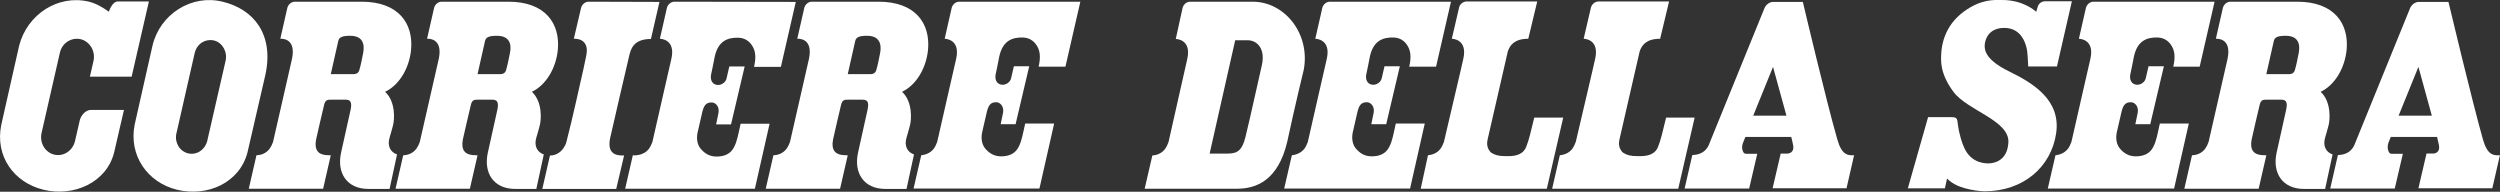
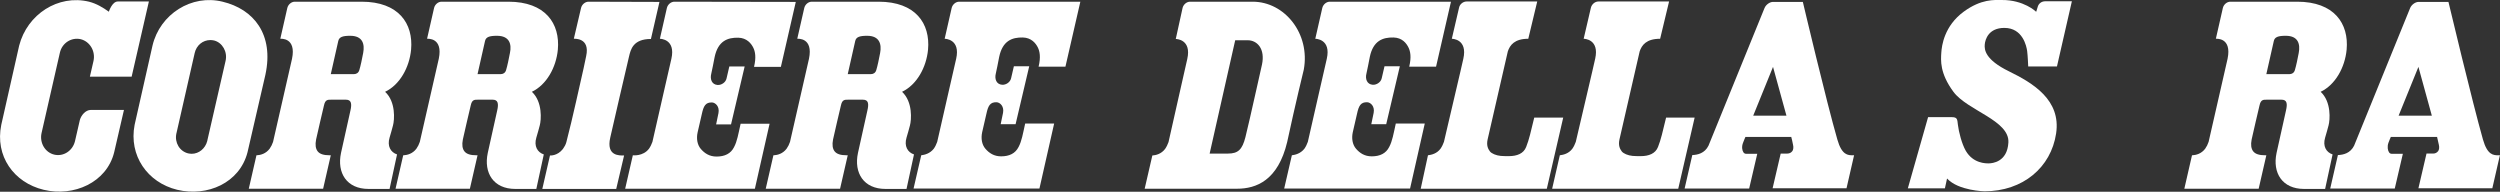
<svg xmlns="http://www.w3.org/2000/svg" version="1.1" id="Livello_1" x="0px" y="0px" viewBox="0 0 1173.7 90" style="enable-background:new 0 0 1173.7 90;" xml:space="preserve">
  <rect x="0" y="0" width="1173.7" height="90" fill="#333333" stroke="none" />
  <style type="text/css">
	.st0{fill:#FFFFFF;}
</style>
  <g>
    <path class="st0" d="M943.2,33.5c-11.3-5.5-11.6-10.2-11.4-12.6c0.2-2.4,1.8-7.8,9.2-7.8c8.7,0,10.4,8.7,10.7,10.8   c0.3,2.2,0.5,7.3,0.5,7.3h13.5l7-30.6h-12.5c-1.6,0-3,0.9-3.5,2.5L956,5.4c0,0.1-0.1,0.1-0.1,0.1s-5.7-5.6-16.2-5.5   c-3.3,0-9.5-0.6-17.8,5.5c-9.1,6.7-10.3,15.9-10.5,19.3c-0.2,3.5-0.8,9.5,5.7,18.3s26.4,13.4,25.8,23.8c-0.5,9.2-7.6,9.8-9.3,9.8   c-1.2,0-7.2,0.1-10.7-5.9c-1.9-3.3-3.3-8.9-3.7-12.2c-0.3-2.5-0.2-3.6-2.8-3.6s-11.2,0-11.2,0l-9.5,33.4h17.4l1-4.6   c5.4,5.8,17.6,6,17.6,6c18,0,31.2-11.2,33.6-27.1C967.7,46.9,954.4,39,943.2,33.5z" />
    <path class="st0" d="M104.5,0.8C90-2.8,75.1,6.6,71.6,21.4l-8.4,37.2c-2.8,14.4,6,27.1,20,30.5c14.1,3.4,29.3-3.2,33-17.6   c0,0,8.3-36.1,8.4-36.4C128.7,16.1,119.1,4.3,104.5,0.8z M105.9,28.6l-8.5,37.1l-0.1,0.5c-0.9,3.5-3.9,6-7.3,6   c-0.6,0-1.1-0.1-1.7-0.2c-4-1-6.4-5.1-5.5-9.3l0.1-0.4l8.5-37.4c0.8-3.6,3.8-6.1,7.4-6.1c0.6,0,1.1,0.1,1.7,0.2   C104.4,20,106.9,24.3,105.9,28.6z" />
    <path class="st0" d="M42.2,36h19.6l8.1-35.3c0,0-11.9,0-14.6,0c-2.7,0-4.2,4.8-4.2,4.8c-2.8-2-5.8-3.8-9.3-4.7   C27.3-2.7,12.8,6.7,9,21.4L0.6,58.6c-3,14.6,5.8,27.1,19.9,30.5s29.6-3.4,33.1-17.6l4.6-19.9c0,0-14.6,0-15.5,0   c-2.6,0-4.6,2.6-5.2,4.7l-2.3,10c-1.1,4.5-5.4,7.3-9.7,6.3s-7-5.5-6-10.1l0,0l8.6-37.7c1-4.6,5.4-7.4,9.8-6.4c4.3,1.1,7,5.6,6,10.2   C43.9,28.7,42.2,36,42.2,36z" />
    <path class="st0" d="M186.4,72.5c-3-1-4.7-3.9-3.5-7.9c0.8-2.6,0.9-3.2,1.6-5.7c0.7-2.5,1.4-11.1-3.7-15.8   c6.9-3.3,11.4-11.4,12.2-19.8c1.1-12.2-5.8-22.5-23.2-22.5c-9,0-30.1,0-31.4,0c-1.6,0-3.1,1.3-3.5,2.9l-3.3,14.5   c0.2,0,7.6-0.7,5.5,9.4c-1.1,5-5.6,24.7-8.9,39c-0.4,1.2-0.9,2.2-1.6,3.2c-1.8,2.4-4.3,3-6,3.1h-0.2l0,0l-3.6,15.7h34.9l3.6-15.7   h-0.5c-2.9,0-4.7-0.6-5.7-1.9c-0.9-1.2-1.2-3-0.7-5.5c0-0.3,3.7-16,3.7-16c0.6-2.8,1.8-2.7,3.5-2.7c2.9,0,5.1,0,6.8,0   c2.5,0,2.9,1.8,2.1,5.2c-0.9,4.1-4.1,18.4-4.4,19.8c-2,9.4,2.7,16.9,12.9,16.9c2.7,0,7,0,9.9,0L186.4,72.5z M170.5,24.9   c-0.5,2.7-1.2,6-1.8,8c-0.4,1.4-1.5,1.9-2.5,1.9h-10.9l3.5-15.5c0.4-1.9,2-2.5,5.6-2.5C170.3,16.8,171.3,20.7,170.5,24.9z" />
    <path class="st0" d="M255.3,72.5c-3-1-4.7-3.9-3.5-7.9c0.8-2.6,0.9-3.2,1.6-5.7c0.7-2.5,1.4-11.1-3.7-15.8   c6.9-3.3,11.4-11.4,12.2-19.8c1.1-12.2-5.8-22.5-23.2-22.5c-9,0-30.1,0-31.4,0c-1.6,0-3.1,1.3-3.5,2.9l-3.3,14.5   c0.2,0,7.6-0.7,5.5,9.4c-1.1,5-5.6,24.7-8.9,39c-0.4,1.2-0.9,2.2-1.6,3.2c-1.8,2.4-4.3,3-6,3.1h-0.2l0,0l-3.6,15.7h34.9l3.6-15.7   h-0.5c-2.9,0-4.7-0.6-5.7-1.9c-0.9-1.2-1.2-3-0.7-5.5c0-0.3,3.7-16,3.7-16c0.6-2.8,1.8-2.7,3.5-2.7c2.9,0,5.1,0,6.8,0   c2.5,0,2.9,1.8,2.1,5.2c-0.9,4.1-4.1,18.4-4.4,19.8c-2,9.4,2.7,16.9,12.9,16.9c2.7,0,7,0,9.9,0L255.3,72.5z M239.4,24.9   c-0.5,2.7-1.2,6-1.8,8c-0.4,1.4-1.5,1.9-2.5,1.9h-10.9l3.5-15.5c0.4-1.9,2-2.5,5.6-2.5C239.2,16.8,240.3,20.7,239.4,24.9z" />
    <path class="st0" d="M429.1,72.5c-3-1-4.7-3.9-3.5-7.9c0.8-2.6,0.9-3.2,1.6-5.7s1.4-11.1-3.7-15.8c6.9-3.3,11.4-11.4,12.2-19.8   c1.1-12.2-5.8-22.5-23.2-22.5c-9,0-30.1,0-31.4,0c-1.6,0-3.1,1.3-3.5,2.9l-3.3,14.5c0.2,0,7.6-0.7,5.5,9.4c-1.1,5-5.6,24.7-8.9,39   c-0.4,1.2-0.9,2.2-1.6,3.2c-1.8,2.4-4.3,3-6,3.1h-0.2l0,0l-3.6,15.7h34.9l3.6-15.7h-0.5c-2.9,0-4.7-0.6-5.7-1.9   c-0.9-1.2-1.2-3-0.7-5.5c0-0.3,3.7-16,3.7-16c0.6-2.8,1.8-2.7,3.5-2.7c2.9,0,5.1,0,6.8,0c2.6,0,2.9,1.8,2.1,5.2   c-0.9,4.1-4.1,18.4-4.4,19.8c-2,9.4,2.7,16.9,12.9,16.9c2.7,0,7,0,9.9,0L429.1,72.5z M413.2,24.9c-0.5,2.7-1.2,6-1.8,8   c-0.4,1.4-1.5,1.9-2.5,1.9H398l3.5-15.5c0.4-1.9,2-2.5,5.6-2.5C412.9,16.8,414,20.7,413.2,24.9z" />
    <path class="st0" d="M1095.1,72.5c-3-1-4.7-3.9-3.5-7.9c0.8-2.6,0.9-3.2,1.6-5.7s1.4-11.1-3.7-15.8c6.9-3.3,11.4-11.4,12.2-19.8   c1.1-12.2-5.8-22.5-23.2-22.5c-9,0-30.1,0-31.4,0c-1.6,0-3.1,1.3-3.5,2.9l-3.3,14.5c0.2,0,7.6-0.7,5.5,9.4c-1.1,5-5.6,24.7-8.9,39   c-0.4,1.2-0.9,2.2-1.6,3.2c-1.8,2.4-4.3,3-6,3.1h-0.2l0,0l-3.6,15.7h34.9l3.6-15.7h-0.5c-2.9,0-4.7-0.6-5.7-1.9   c-0.9-1.2-1.2-3-0.7-5.5c0-0.3,3.7-16,3.7-16c0.6-2.8,1.8-2.7,3.5-2.7c2.8,0,5.1,0,6.8,0c2.6,0,2.9,1.8,2.1,5.2   c-0.9,4.1-4.1,18.4-4.4,19.8c-2,9.4,2.7,16.9,12.9,16.9c2.7,0,7,0,9.9,0L1095.1,72.5z M1079.2,24.9c-0.5,2.7-1.2,6-1.8,8   c-0.4,1.4-1.5,1.9-2.5,1.9H1064l3.5-15.5c0.4-1.9,2-2.5,5.6-2.5C1079,16.8,1080,20.7,1079.2,24.9z" />
    <path class="st0" d="M720.3,55.2c-1.6,6.6-2.4,10.3-3.8,13.8c-1.2,3.1-4.3,4.3-8.1,4.3c-1.2,0-2.6,0-3.8-0.1   c-2.2-0.2-4.3-1.1-5.1-2.1c-0.9-1.2-1.7-2.8-1.1-5.6c1.4-6.1,9.3-40.4,9.5-41.4c1-2.9,3.1-5.9,9.6-5.9l4.2-17.5h-33.2   c-1.6,0-3.2,1.3-3.5,2.9l-3.4,14.6c0.2,0,7.5,0.1,5.4,9.4c-0.5,2.4-1.9,8.2-3.5,15.1l0,0c-1.8,7.5-3.8,16.4-5.6,23.9   c-0.4,1.1-0.9,2.2-1.6,3.2c-1.7,2.3-4.2,2.9-5.9,3.1L667,88.6h59.2l7.7-33.4L720.3,55.2L720.3,55.2z" />
    <path class="st0" d="M782.2,55.2c-1.6,6.6-2.4,10.3-3.8,13.8c-1.2,3.1-4.3,4.3-8.1,4.3c-1.2,0-2.6,0-3.8-0.1   c-2.2-0.2-4.3-1.1-5.1-2.1c-0.9-1.2-1.7-2.8-1.1-5.6c1.4-6.1,9.3-40.4,9.5-41.4c1-2.9,3.1-5.9,9.6-5.9l4.2-17.5h-33.2   c-1.6,0-3.1,1.3-3.5,2.9l-3.4,14.6c0.2,0,7.5,0.1,5.4,9.4c-0.5,2.4-1.9,8.2-3.5,15.1l0,0c-1.8,7.5-3.8,16.4-5.6,23.9   c-0.4,1.1-0.9,2.2-1.6,3.2c-1.7,2.3-4.2,2.9-5.9,3.1l-3.6,15.7h59.2l7.7-33.4L782.2,55.2L782.2,55.2z" />
    <path class="st0" d="M588.1,0.8c-1.8,0-29.4,0-29.4,0c-1.6,0-3.1,1.3-3.5,2.9L552,18.3c0.2,0,7.5,0.1,5.4,9.4   c-1.1,5-5.6,24.6-8.8,39c-0.4,1.1-0.9,2.2-1.6,3.2c-1.8,2.4-4.4,3-6,3.1l-3.6,15.6c7.5,0,41.7,0,43.4,0c9,0,19.2-3.9,23.5-21.9   c3.8-17.7,7.8-34,7.8-34C615.2,15.9,603.2,0.8,588.1,0.8z M592.5,30.2c-0.5,2.2-1.5,6.6-2.6,11.6c-2,8.9-4.5,20-5.2,22.6   c-1.5,5.9-3.5,7.7-8.2,7.7c-0.7,0-7.7,0-8.6,0l12-53.2h5.9c2.2,0,4.2,1,5.5,2.8C592.8,23.8,593.2,26.8,592.5,30.2z" />
    <path class="st0" d="M869.9,72.9c-2.3,0-5.2,0-7.3-7.4c-5.1-17.6-16.2-64.6-16.2-64.6h-14.2l0,0c-1.5,0.1-3.2,1.4-3.8,2.9   l-26.3,64.6c-1.8,3.6-5.1,4.3-7.6,4.4l-3.6,15.7h30.3l3.8-16.3h-5.3c-0.6,0-1-0.4-1.2-0.7c-0.6-0.9-0.9-2.6-0.2-4.4   c0.6-1.5,0.8-2.1,1.1-2.7v-0.1H841v0.2c0.2,0.6,0.4,1.5,0.8,3.5c0.3,1.2,0.1,2.3-0.3,2.9c-0.6,0.8-1.4,1.2-2.4,1.2H836l-3.8,16.3   h34.7l3.6-15.7C870.4,72.9,870.7,72.9,869.9,72.9z M823.1,54.3l9.3-22.9l6.3,22.9H823.1z" />
    <path class="st0" d="M1173,72.9c-2.3,0-5.2,0-7.3-7.4c-5-17.6-16.2-64.6-16.2-64.6h-14.2l0,0c-1.5,0.1-3.2,1.4-3.8,2.9l-26.3,64.6   c-1.8,3.6-5.1,4.3-7.6,4.4l-3.6,15.7h30.3l3.8-16.3h-5.3c-0.6,0-1-0.4-1.2-0.7c-0.6-0.9-0.9-2.6-0.3-4.4c0.6-1.5,0.8-2.1,1.1-2.7   v-0.1h21.8v0.2c0.1,0.6,0.4,1.5,0.8,3.5c0.3,1.2,0.1,2.3-0.3,2.9c-0.6,0.8-1.4,1.2-2.4,1.2h-3.1l-3.8,16.3h34.7l3.6-15.7   C1173.5,72.9,1173.8,72.9,1173,72.9z M1126.1,54.3l9.3-22.9l6.3,22.9H1126.1z" />
    <path class="st0" d="M276.3,0.8c-1.6,0-3.1,1.3-3.5,2.9l-3.4,14.5c0.2,0,7.7-0.6,5.8,8.1c-0.2,1-1.2,5.7-1.2,5.7   c-1.9,8.2-5,22.8-8.1,34.7c-0.3,1.2-0.9,2.2-1.6,3.2c-2.6,3.4-6.1,3.1-6.1,3.1l-3.6,15.7h34.7L293,73c-2.1,0-8.5,0.4-6.5-8.4   c0.7-3.1,7.7-33.5,8.8-38c0.8-3.4,1.9-8.3,10.3-8.3l4-17.4L276.3,0.8L276.3,0.8z" />
    <path class="st0" d="M316.6,0.8c-1.6,0-3.1,1.3-3.5,2.9l-3.3,14.5c0.2,0,7.5,0.1,5.4,9.4c-1.1,5-5.7,24.7-8.9,39   c-0.4,1.1-0.9,2.2-1.6,3.2c-2.8,3.7-7.6,3.1-7.6,3.1l-3.6,15.7h60.9l6.9-30.5h-13.6c-1.1,4.9-1.6,8.2-3.1,11   c-1.5,3-4.3,4.4-8.2,4.4c-3.3,0-5.6-1.5-7.4-3.6c-1.7-2-2.1-4.9-1.5-7.7c0.7-3.2,1.5-6.7,2-8.7c0.8-3.7,1.7-5.5,4.8-5.4   c1.6,0.1,3.6,1.9,3,5c-0.2,0.9-1.1,5.3-1.1,5.3h7l6.4-27.2h-7.2c0,0-0.5,2.3-1.3,5.6c-0.4,1.9-2.4,3.2-4.2,3.1   c-2.8-0.2-3.6-2.8-3-5.2c0.4-1.8,1.1-5.2,1.6-7.9c1.6-7.6,6.1-9.2,11.1-9.1c4,0.1,6.1,2.7,7.1,4.8c0.8,1.7,1.4,4.3,0.3,8.9h12.6   l7-30.5L316.6,0.8L316.6,0.8z" />
    <path class="st0" d="M500.2,31.3l7-30.5h-56.9c-1.6,0-3.1,1.3-3.5,2.9l-3.3,14.5c0.2,0,7.5,0.1,5.4,9.4c-1.1,5-5.7,24.7-8.9,39   c-0.4,1.1-0.9,2.2-1.6,3.2c-1.8,2.3-4.3,2.9-5.9,3.1l-3.6,15.6H488l6.9-30.5h-13.6c-1.1,4.9-1.6,8.2-3.1,11c-1.5,3-4.3,4.4-8.2,4.4   c-3.3,0-5.6-1.5-7.4-3.6c-1.7-2-2.1-4.9-1.5-7.7c0.7-3.2,1.5-6.7,2-8.7c0.8-3.7,1.7-5.5,4.8-5.4c1.6,0.1,3.6,1.9,3,5   c-0.2,0.9-1.1,5.3-1.1,5.3h7l6.4-27.2H476c0,0-0.5,2.3-1.3,5.6c-0.4,1.9-2.4,3.2-4.2,3.1c-2.8-0.2-3.6-2.8-3-5.2   c0.4-1.8,1.1-5.2,1.6-7.9c1.6-7.6,6.1-9.2,11.1-9.1c4,0.1,6.1,2.7,7.1,4.8c0.8,1.7,1.4,4.3,0.3,8.9   C487.6,31.3,500.2,31.3,500.2,31.3z" />
    <path class="st0" d="M674.2,31.3l7-30.5h-56.9c-1.6,0-3.1,1.3-3.5,2.9l-3.3,14.5c0.2,0,7.5,0.1,5.4,9.4c-1.1,5-5.7,24.7-8.9,39   c-0.4,1.1-0.9,2.2-1.6,3.2c-1.8,2.3-4.3,2.9-5.9,3.1l-3.6,15.6H662l6.9-30.5h-13.6c-1.1,4.9-1.6,8.2-3.1,11c-1.5,3-4.3,4.4-8.2,4.4   c-3.3,0-5.6-1.5-7.4-3.6c-1.7-2-2.1-4.9-1.5-7.7c0.7-3.2,1.5-6.7,2-8.7c0.8-3.7,1.7-5.5,4.8-5.4c1.6,0.1,3.6,1.9,3,5   c-0.2,0.9-1.1,5.3-1.1,5.3h7l6.4-27.2H650c0,0-0.5,2.3-1.3,5.6c-0.4,1.9-2.4,3.2-4.2,3.1c-2.8-0.2-3.6-2.8-3-5.2   c0.4-1.8,1.1-5.2,1.6-7.9c1.6-7.6,6.1-9.2,11.1-9.1c4.1,0.1,6.1,2.7,7.1,4.8c0.8,1.7,1.4,4.3,0.3,8.9   C661.6,31.3,674.2,31.3,674.2,31.3z" />
-     <path class="st0" d="M1032.7,31.3l7-30.5h-56.9c-1.6,0-3.1,1.3-3.5,2.9L976,18.2c0.2,0,7.5,0.1,5.4,9.4c-1.1,5-5.7,24.7-8.9,39   c-0.4,1.1-0.9,2.2-1.6,3.2c-1.8,2.3-4.3,2.9-5.9,3.1l-3.6,15.6h59.3l6.9-30.5H1014c-1.1,4.9-1.6,8.2-3.1,11c-1.5,3-4.3,4.4-8.2,4.4   c-3.3,0-5.6-1.5-7.4-3.6c-1.7-2-2.1-4.9-1.5-7.7c0.7-3.2,1.5-6.7,2-8.7c0.8-3.7,1.7-5.5,4.8-5.4c1.6,0.1,3.6,1.9,3,5   c-0.2,0.9-1.1,5.3-1.1,5.3h7l6.4-27.2h-7.2c0,0-0.5,2.3-1.3,5.6c-0.4,1.9-2.4,3.2-4.2,3.1c-2.8-0.2-3.6-2.8-3-5.2   c0.4-1.8,1.1-5.2,1.6-7.9c1.6-7.6,6.1-9.2,11.1-9.1c4,0.1,6.1,2.7,7.1,4.8c0.8,1.7,1.4,4.3,0.3,8.9   C1020.1,31.3,1032.7,31.3,1032.7,31.3z" />
  </g>
</svg>